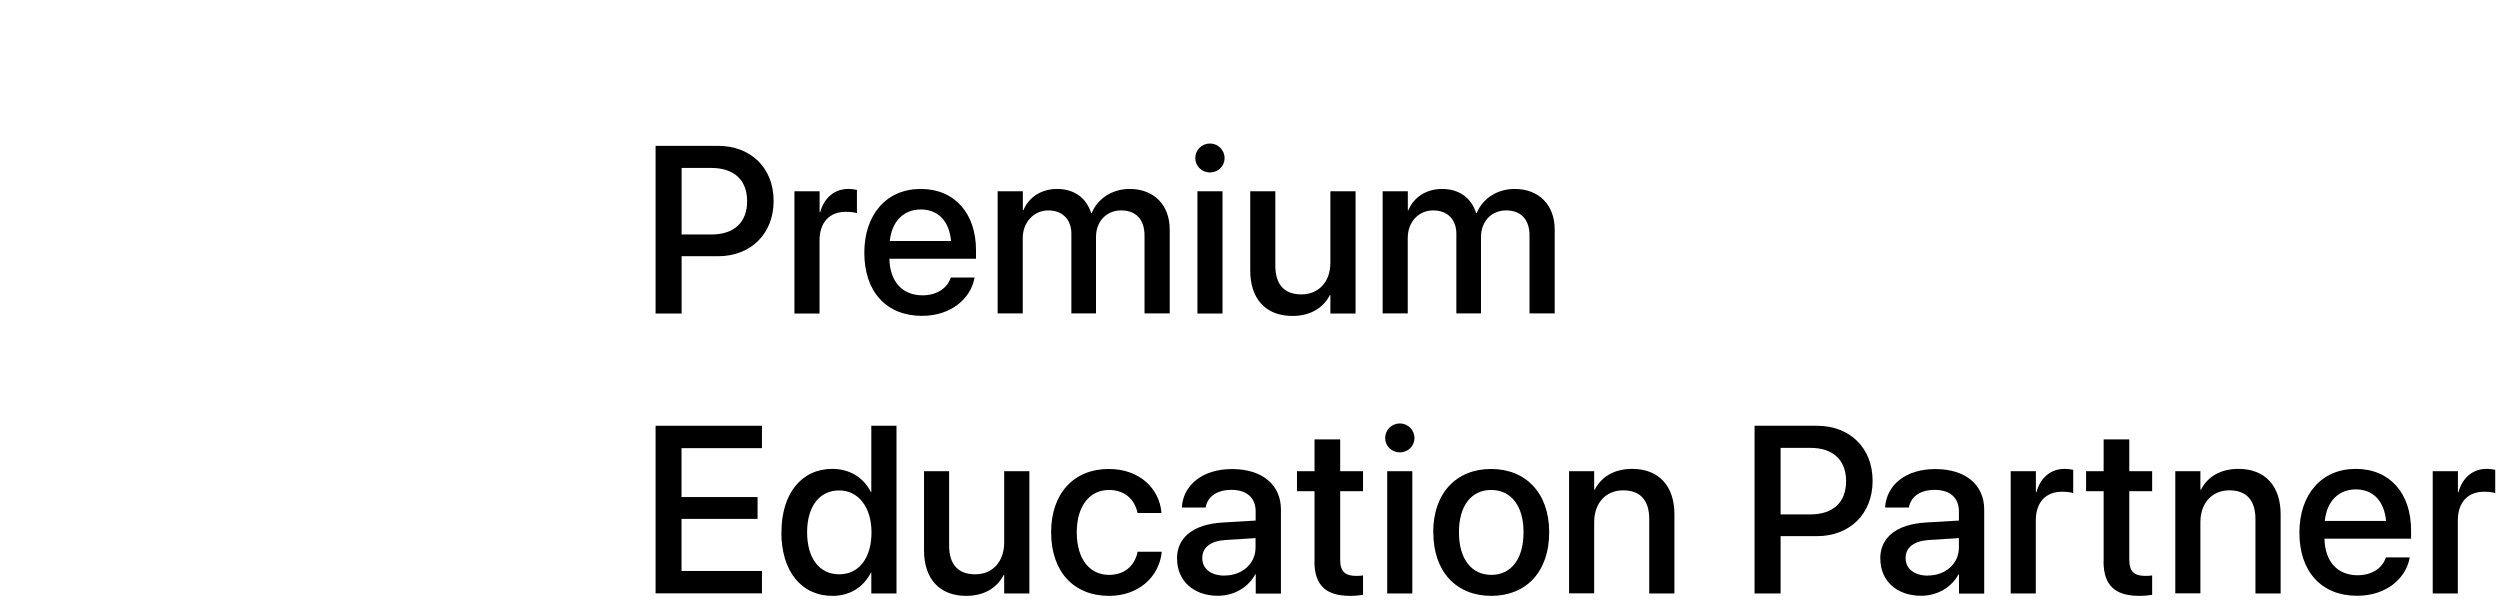
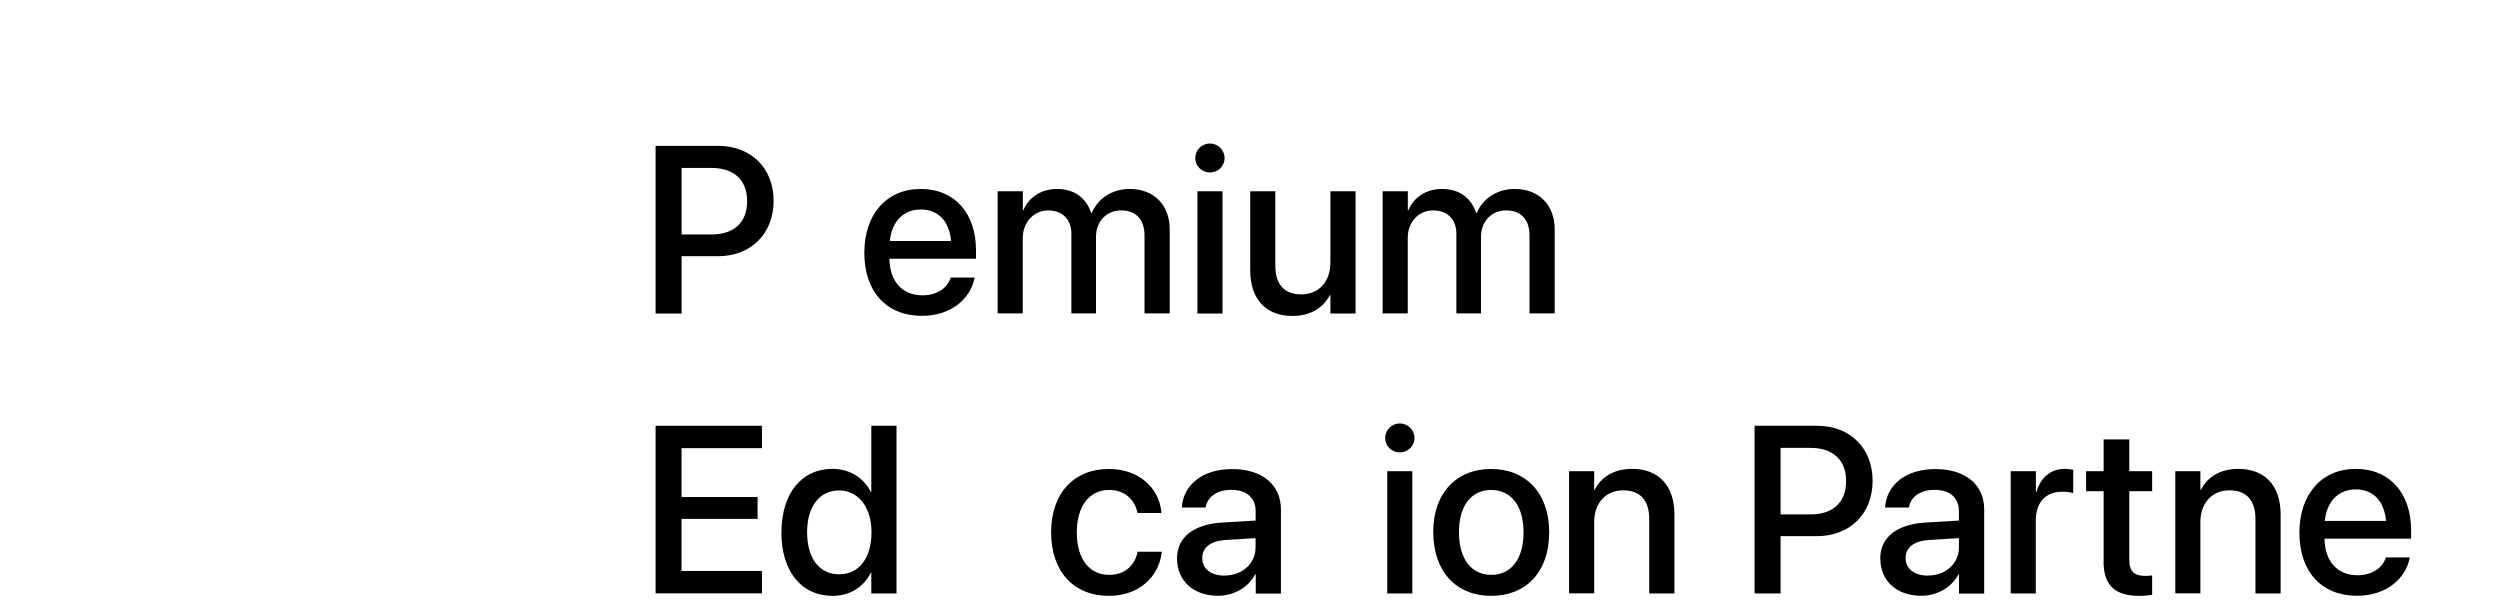
<svg xmlns="http://www.w3.org/2000/svg" id="Layer_1" version="1.1" viewBox="0 0 267.93 64.36">
-   <path d="M-12.74,46.83c-.08.22-1.33,4.53-4.38,8.98-2.63,3.85-5.36,7.69-9.67,7.76-4.23.08-5.59-2.51-10.42-2.51s-6.35,2.43-10.35,2.59c-4.15.16-7.32-4.16-9.97-8-5.43-7.84-9.57-22.16-4-31.82,2.76-4.8,7.7-7.84,13.06-7.92,4.08-.08,7.93,2.74,10.43,2.74s7.17-3.39,12.09-2.89c2.06.09,7.84.83,11.55,6.26-.29.19-6.9,4.03-6.83,12.02.09,9.56,8.38,12.74,8.48,12.78h0ZM-29.17,10.58c2.21-2.67,3.69-6.39,3.29-10.08-3.18.12-7.03,2.12-9.3,4.78-2.05,2.36-3.84,6.15-3.35,9.77,3.54.27,7.17-1.8,9.37-4.47h0Z" />
  <path d="M70.26,15.63h6.69c3.52,0,5.96,2.37,5.96,5.89v.02c0,3.51-2.44,5.92-5.96,5.92h-3.9v6.14h-2.79V15.63ZM73.05,17.99v7.14h3.2c2.43,0,3.82-1.31,3.82-3.56v-.02c0-2.24-1.39-3.55-3.82-3.55h-3.2Z" />
-   <path d="M85.15,20.5h2.69v2.24h.06c.42-1.53,1.52-2.49,3.01-2.49.39,0,.72.06.93.1v2.5c-.21-.09-.68-.15-1.21-.15-1.73,0-2.8,1.13-2.8,3.09v7.81h-2.69v-13.1Z" />
  <path d="M92.63,27.1h0c0-4.11,2.37-6.85,6.04-6.85s5.93,2.64,5.93,6.57v.91h-9.28c.05,2.48,1.41,3.92,3.55,3.92,1.59,0,2.65-.82,2.99-1.81l.04-.1h2.55l-.03.14c-.42,2.08-2.44,3.97-5.61,3.97-3.85,0-6.18-2.63-6.18-6.76ZM95.36,25.83h6.57c-.22-2.27-1.49-3.38-3.25-3.38s-3.09,1.18-3.32,3.38h0Z" />
  <path d="M106.93,20.5h2.69v2.03h.06c.56-1.37,1.89-2.28,3.61-2.28,1.81,0,3.12.93,3.65,2.58h.06c.67-1.59,2.22-2.58,4.08-2.58,2.59,0,4.28,1.72,4.28,4.34v9h-2.7v-8.35c0-1.71-.91-2.69-2.5-2.69s-2.7,1.19-2.7,2.85v8.19h-2.64v-8.55c0-1.52-.96-2.49-2.48-2.49s-2.73,1.26-2.73,2.95v8.09h-2.69v-13.1h0Z" />
-   <path d="M128.1,16.94c0-.86.7-1.56,1.57-1.56s1.57.7,1.57,1.56-.68,1.54-1.57,1.54-1.57-.7-1.57-1.54ZM128.33,20.5h2.69v13.1h-2.69v-13.1Z" />
+   <path d="M128.1,16.94c0-.86.7-1.56,1.57-1.56s1.57.7,1.57,1.56-.68,1.54-1.57,1.54-1.57-.7-1.57-1.54M128.33,20.5h2.69v13.1h-2.69v-13.1Z" />
  <path d="M133.99,28.99v-8.49h2.69v7.97c0,1.98.92,3.08,2.79,3.08s3.11-1.36,3.11-3.4v-7.65h2.7v13.1h-2.7v-1.97h-.06c-.68,1.32-2.02,2.23-4.01,2.23-2.88,0-4.52-1.85-4.52-4.87h0Z" />
  <path d="M148.19,20.5h2.69v2.03h.06c.56-1.37,1.89-2.28,3.61-2.28,1.81,0,3.12.93,3.65,2.58h.06c.67-1.59,2.22-2.58,4.08-2.58,2.59,0,4.28,1.72,4.28,4.34v9h-2.7v-8.35c0-1.71-.91-2.69-2.5-2.69s-2.7,1.19-2.7,2.85v8.19h-2.64v-8.55c0-1.52-.96-2.49-2.48-2.49-1.59,0-2.73,1.26-2.73,2.95v8.09h-2.69v-13.1h0Z" />
  <path d="M70.26,45.63h11.4v2.4h-8.62v5.24h8.15v2.34h-8.15v5.58h8.62v2.4h-11.4v-17.97h0Z" />
  <path d="M83.75,57.05h0c0-4.18,2.17-6.8,5.45-6.8,1.86,0,3.35.93,4.13,2.48h.05v-7.1h2.7v17.97h-2.7v-2.22h-.05c-.78,1.53-2.23,2.48-4.11,2.48-3.34,0-5.48-2.64-5.48-6.81ZM93.4,57.05h0c0-2.73-1.44-4.49-3.46-4.49-2.12,0-3.44,1.72-3.44,4.48h0c0,2.8,1.31,4.51,3.44,4.51s3.46-1.77,3.46-4.49Z" />
-   <path d="M99.03,58.99v-8.49h2.69v7.97c0,1.98.92,3.08,2.79,3.08s3.11-1.36,3.11-3.4v-7.65h2.7v13.1h-2.7v-1.97h-.06c-.68,1.32-2.02,2.23-4.01,2.23-2.88,0-4.52-1.85-4.52-4.87h0Z" />
  <path d="M112.65,57.04h0c0-4.16,2.44-6.78,6.18-6.78,3.37,0,5.42,2.17,5.64,4.63v.09s-2.55,0-2.55,0l-.03-.1c-.29-1.28-1.28-2.37-3.04-2.37-2.09,0-3.45,1.74-3.45,4.54h0c0,2.88,1.38,4.56,3.46,4.56,1.66,0,2.71-.96,3.04-2.38v-.1h2.6v.09c-.3,2.63-2.49,4.64-5.64,4.64-3.82,0-6.21-2.63-6.21-6.82h0Z" />
  <path d="M126.14,59.88v-.02c0-2.28,1.77-3.67,4.87-3.86l3.56-.21v-.98c0-1.44-.93-2.31-2.6-2.31-1.56,0-2.51.73-2.74,1.78l-.02.11h-2.54v-.14c.2-2.25,2.16-3.98,5.38-3.98s5.23,1.69,5.23,4.32v9.03h-2.7v-2.07h-.05c-.76,1.41-2.28,2.3-4.01,2.3-2.61,0-4.37-1.61-4.37-3.96h0ZM131.24,61.68c1.89,0,3.32-1.28,3.32-2.99v-1.02l-3.2.2c-1.62.1-2.51.81-2.51,1.92v.03c0,1.15.95,1.87,2.39,1.87h0Z" />
-   <path d="M140.88,60.15v-7.51h-1.88v-2.14h1.88v-3.41h2.75v3.41h2.45v2.14h-2.45v7.35c0,1.33.6,1.73,1.73,1.73.29,0,.52-.02.72-.05v2.08c-.31.05-.82.11-1.37.11-2.59,0-3.84-1.1-3.84-3.71h0Z" />
  <path d="M148.45,46.94c0-.86.7-1.56,1.57-1.56s1.57.7,1.57,1.56-.68,1.54-1.57,1.54-1.57-.7-1.57-1.54ZM148.67,50.5h2.69v13.1h-2.69v-13.1Z" />
  <path d="M153.6,57.05v-.02c0-4.18,2.48-6.77,6.2-6.77s6.23,2.58,6.23,6.77v.02c0,4.22-2.46,6.81-6.21,6.81s-6.21-2.6-6.21-6.81h0ZM163.28,57.05v-.02c0-2.86-1.37-4.52-3.47-4.52s-3.45,1.66-3.45,4.52v.02c0,2.9,1.37,4.56,3.47,4.56s3.45-1.67,3.45-4.56Z" />
  <path d="M168.16,50.5h2.69v1.98h.06c.68-1.33,2.03-2.23,4.01-2.23,2.88,0,4.53,1.85,4.53,4.87v8.48h-2.7v-7.97c0-1.97-.92-3.08-2.79-3.08s-3.11,1.37-3.11,3.41v7.63h-2.69v-13.1h0Z" />
  <path d="M188.04,45.63h6.69c3.52,0,5.96,2.37,5.96,5.89v.03c0,3.51-2.44,5.91-5.96,5.91h-3.9v6.14h-2.79v-17.97h0ZM190.83,47.99v7.14h3.2c2.43,0,3.82-1.31,3.82-3.56v-.02c0-2.24-1.4-3.55-3.82-3.55h-3.2Z" />
  <path d="M201.51,59.88v-.02c0-2.28,1.77-3.67,4.87-3.86l3.56-.21v-.98c0-1.44-.93-2.31-2.6-2.31-1.56,0-2.51.73-2.74,1.78l-.02.11h-2.54v-.14c.2-2.25,2.15-3.98,5.38-3.98s5.23,1.69,5.23,4.32v9.03h-2.7v-2.07h-.05c-.76,1.41-2.28,2.3-4.01,2.3-2.62,0-4.37-1.61-4.37-3.96h0ZM206.62,61.68c1.89,0,3.32-1.28,3.32-2.99v-1.02l-3.2.2c-1.62.1-2.51.81-2.51,1.92v.03c0,1.15.95,1.87,2.39,1.87h0Z" />
  <path d="M215.5,50.5h2.69v2.24h.06c.42-1.53,1.52-2.49,3.01-2.49.39,0,.72.06.93.1v2.5c-.21-.09-.68-.15-1.21-.15-1.73,0-2.8,1.13-2.8,3.09v7.81h-2.69v-13.1h0Z" />
  <path d="M225.45,60.15v-7.51h-1.88v-2.14h1.88v-3.41h2.75v3.41h2.45v2.14h-2.45v7.35c0,1.33.6,1.73,1.73,1.73.29,0,.52-.02.72-.05v2.08c-.31.05-.82.11-1.37.11-2.59,0-3.84-1.1-3.84-3.71h0Z" />
  <path d="M233.13,50.5h2.69v1.98h.06c.68-1.33,2.03-2.23,4.01-2.23,2.88,0,4.53,1.85,4.53,4.87v8.48h-2.7v-7.97c0-1.97-.92-3.08-2.79-3.08s-3.11,1.37-3.11,3.41v7.63h-2.69v-13.1h0Z" />
  <path d="M246.43,57.1h0c0-4.11,2.37-6.85,6.04-6.85s5.93,2.64,5.93,6.57v.91h-9.28c.05,2.48,1.41,3.92,3.55,3.92,1.59,0,2.65-.82,2.99-1.81l.04-.1h2.55l-.02.14c-.42,2.08-2.44,3.97-5.62,3.97-3.85,0-6.18-2.63-6.18-6.76h0ZM249.15,55.83h6.57c-.22-2.27-1.49-3.38-3.25-3.38s-3.09,1.18-3.32,3.38h0Z" />
-   <path d="M260.73,50.5h2.69v2.24h.06c.42-1.53,1.52-2.49,3.01-2.49.39,0,.72.06.93.1v2.5c-.21-.09-.68-.15-1.21-.15-1.73,0-2.8,1.13-2.8,3.09v7.81h-2.69v-13.1h0Z" />
</svg>